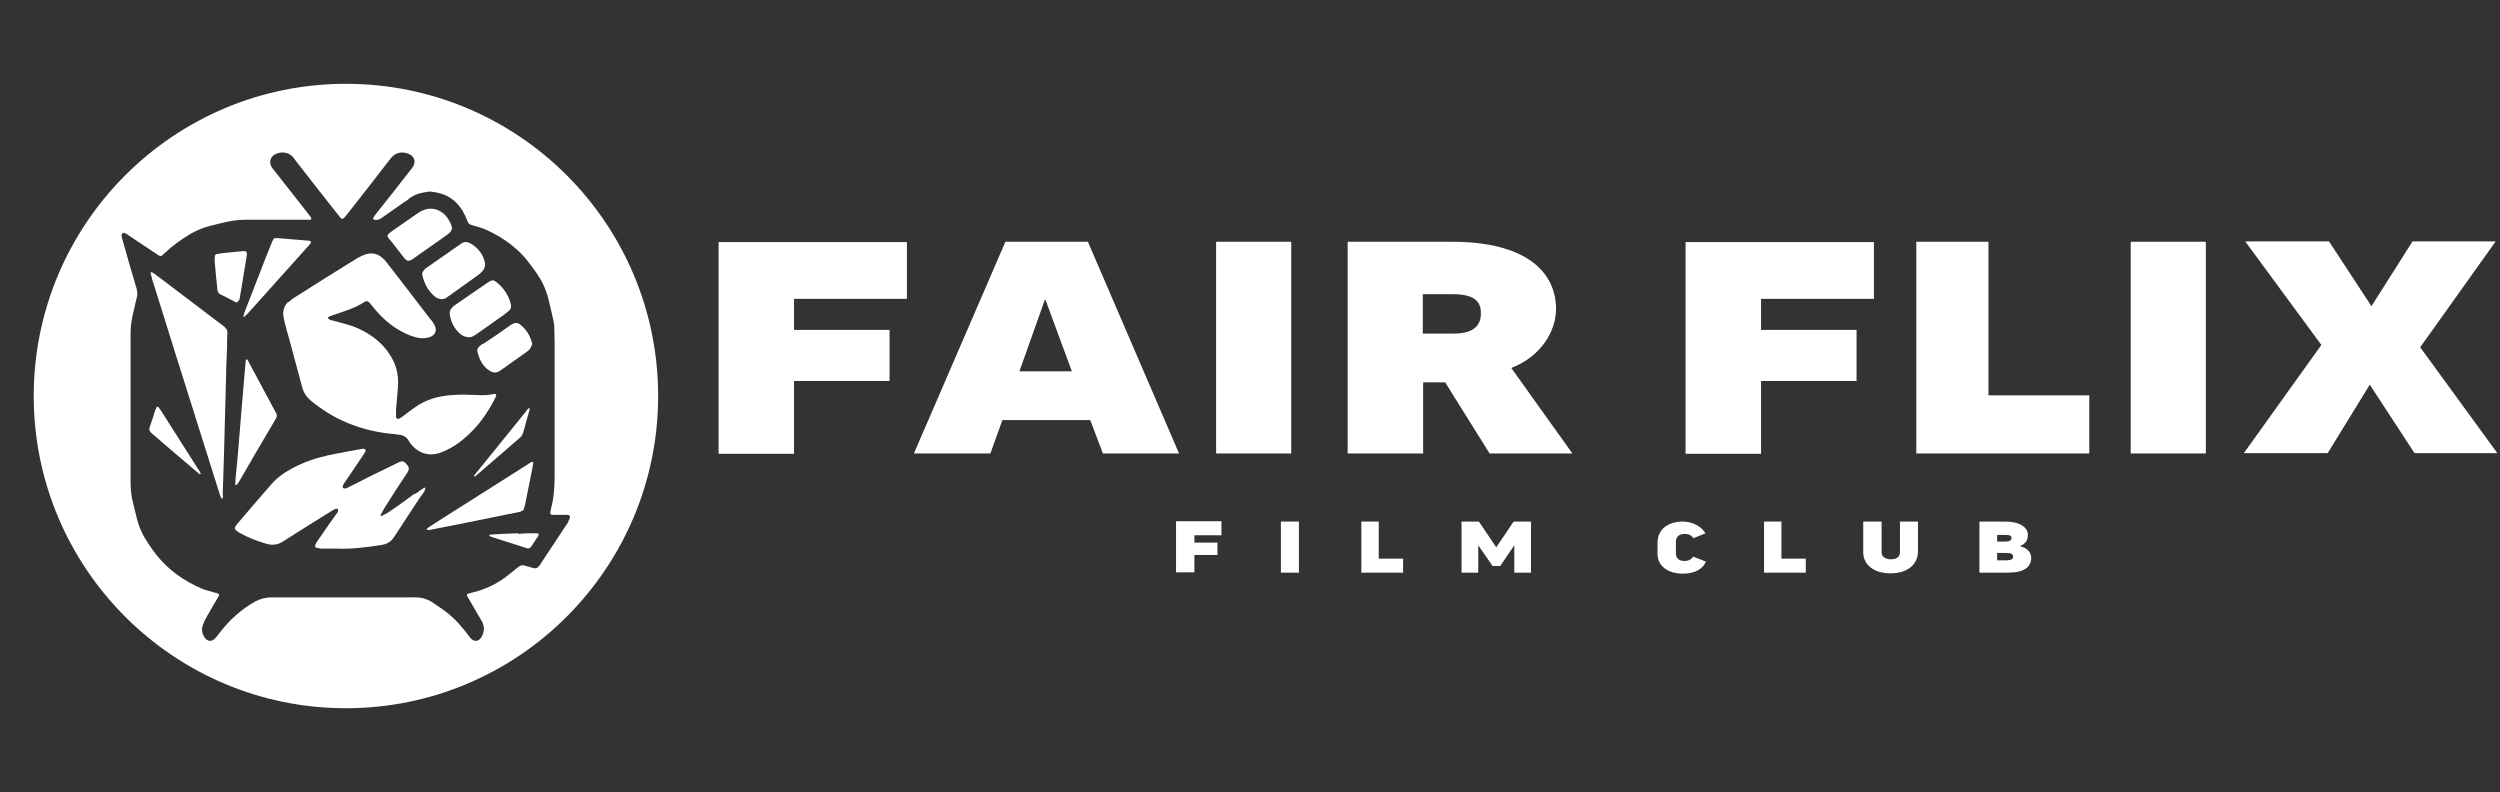
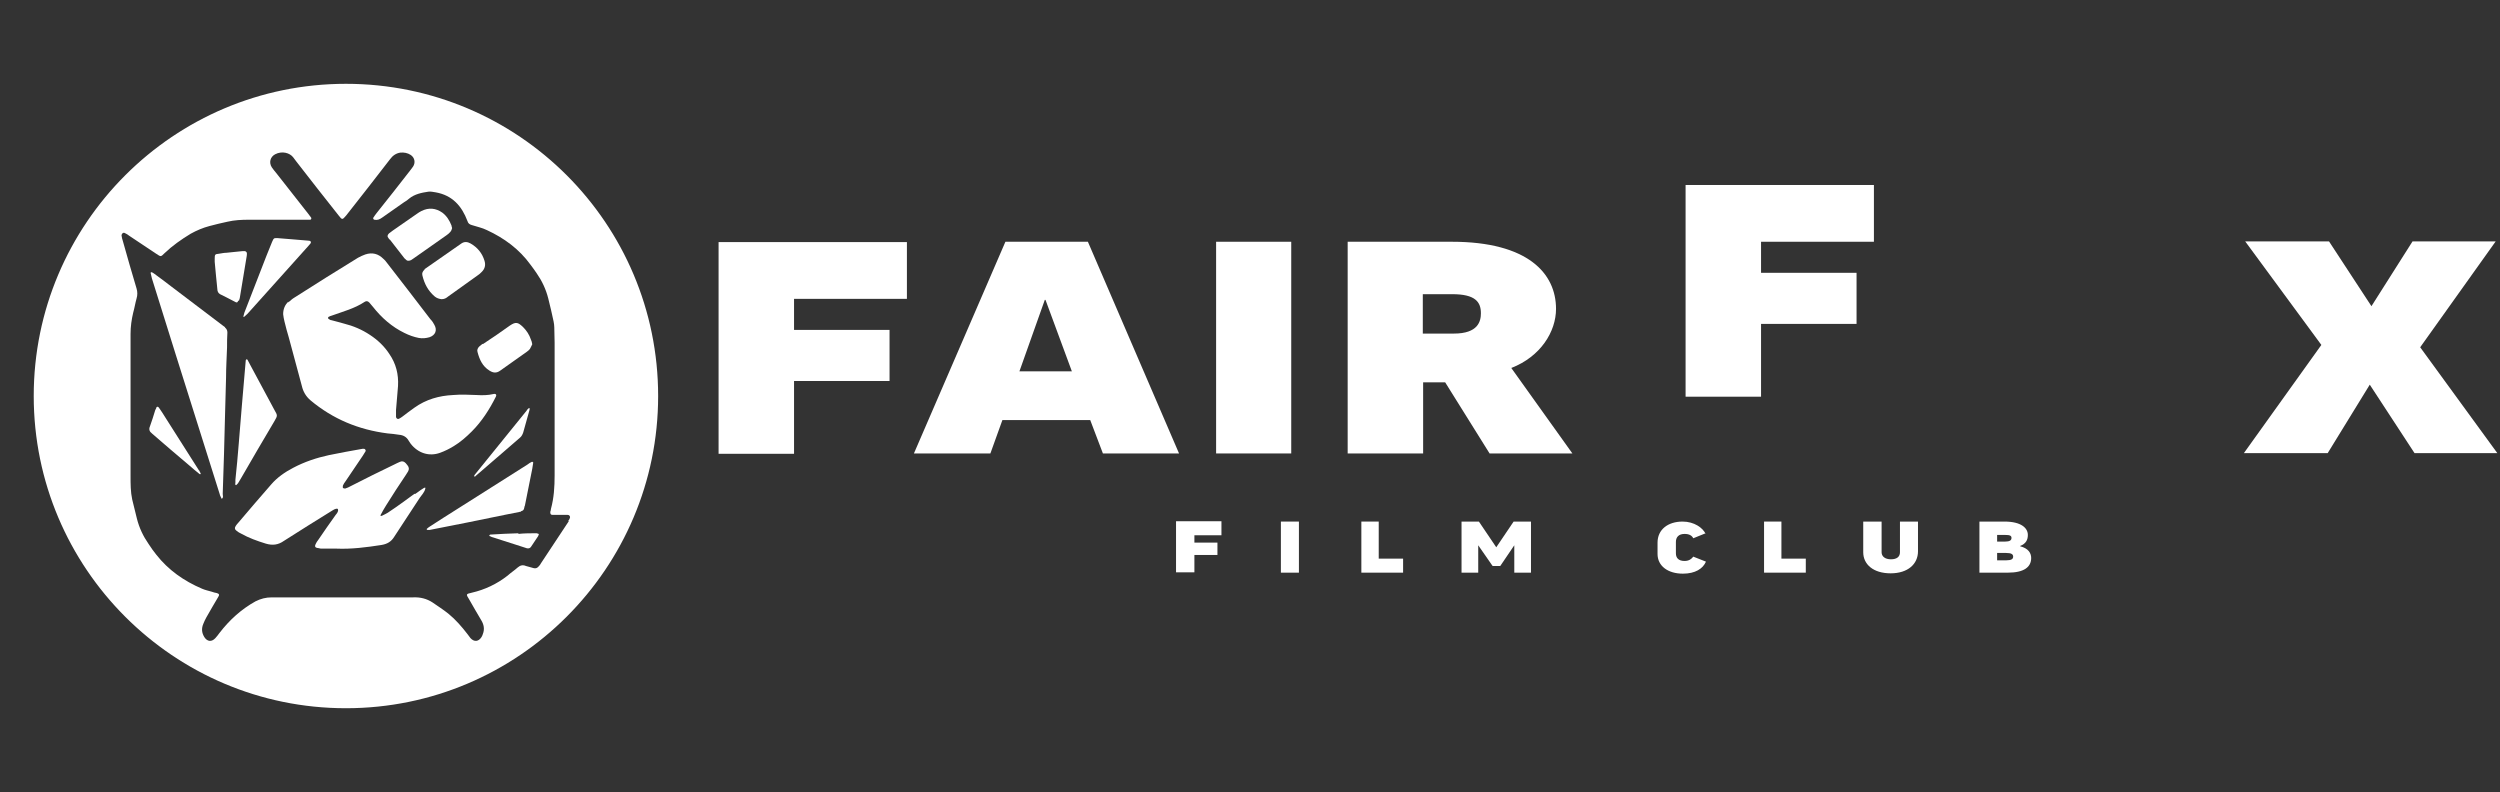
<svg xmlns="http://www.w3.org/2000/svg" id="Layer_1" data-name="Layer 1" viewBox="0 0 74.87 23.72">
  <rect x="0" y="0" width="74.87" height="23.72" fill="#333333" stroke="none" />
  <g>
    <path d="M7.29,9.47s0,.01,0,.02c0,0,.01,0,.02,0,.03-.03.07-.06.1-.09.61-.68,1.22-1.36,1.83-2.04.02-.02.04-.05.06-.07,0-.01.02-.04.01-.05,0-.01-.03-.02-.04-.03-.32-.03-.63-.05-.97-.08-.1,0-.1,0-.15.11-.06.14-.11.28-.17.42-.22.57-.44,1.13-.66,1.7-.01.04-.02.07-.03.11Z" fill="#fff" />
    <path d="M8.64,9.03c-.11.1-.16.23-.16.38.01.07.02.15.04.22.04.16.08.32.13.48.13.48.26.97.39,1.45.04.17.12.31.26.43.67.56,1.44.88,2.31.99.11.01.23.02.34.04.13.01.23.07.29.18.02.03.04.06.06.09.22.28.55.39.88.27.14-.05.28-.12.41-.2.2-.12.38-.28.54-.44.3-.3.53-.66.72-1.04.01-.02.02-.05,0-.07,0-.01-.05-.02-.07-.01-.17.04-.34.04-.51.03-.23-.01-.47-.02-.7,0-.42.02-.81.13-1.16.38-.12.09-.24.17-.35.26-.04.03-.07.05-.11.07-.03.02-.08,0-.09-.05,0-.07,0-.14,0-.21.02-.24.04-.48.06-.72.02-.35-.06-.67-.26-.96-.15-.23-.35-.42-.58-.57-.24-.16-.5-.27-.78-.34-.12-.03-.24-.07-.37-.1-.03,0-.06-.02-.09-.04-.02-.01-.02-.05,0-.06.03-.02.07-.03.1-.04.33-.12.68-.21.98-.41.05-.03.09-.03.14.02.04.04.07.09.11.13.26.33.57.6.94.78.14.07.28.12.43.15.11.02.21.01.32-.02.18-.06.24-.21.15-.37-.03-.06-.07-.12-.12-.17-.44-.57-.87-1.14-1.31-1.7-.03-.04-.06-.08-.1-.11-.15-.15-.33-.2-.54-.13-.08.03-.15.06-.22.1-.64.39-1.27.79-1.9,1.19-.07.04-.13.1-.19.15Z" fill="#fff" />
    <path d="M11.68,7.18c.14.18.28.36.42.54.01.01.02.03.04.04.05.06.1.06.17.03.02-.01.04-.03.06-.04.34-.24.67-.47,1.01-.71.04-.03.08-.06.11-.1.03-.03.04-.08.05-.11-.01-.04-.02-.06-.02-.08-.06-.15-.14-.28-.27-.38-.2-.14-.41-.16-.63-.05-.04.02-.09.05-.13.08-.24.17-.48.33-.72.5-.04.03-.08.06-.12.09-.05.05-.06.09-.01.15.01.02.02.03.04.04Z" fill="#fff" />
    <path d="M7.07,14.53s.05-.04.06-.06c.03-.05.06-.1.09-.15.33-.57.66-1.14,1-1.71.09-.16.1-.16,0-.33-.24-.45-.48-.89-.72-1.34-.03-.06-.06-.11-.09-.17,0,0-.02-.01-.03-.01,0,0-.02.02-.02.03-.04.47-.08.93-.12,1.4-.03.37-.06.73-.09,1.1-.03.36-.06.72-.1,1.08h0s0,.05,0,.08c0,.03-.02.07.02.08Z" fill="#fff" />
    <path d="M12.72,8.07c-.06.05-.09.11-.07.18.06.25.17.46.37.63.06.05.13.07.2.08.09,0,.14-.03.2-.08.29-.21.59-.42.88-.63.05-.03.09-.07.13-.11.09-.09.12-.2.08-.33-.07-.23-.21-.4-.42-.52-.09-.05-.18-.06-.27,0-.36.25-.73.51-1.09.76,0,0,0,0-.02.01Z" fill="#fff" />
    <path d="M15.83,12.23s-.05.04-.06.07c-.51.63-1.02,1.26-1.53,1.89-.02.02-.03.04-.04.06,0,0,0,.01,0,.02,0,0,.01,0,.02,0,.01,0,.02,0,.03-.02.44-.38.88-.76,1.32-1.14.05-.04.08-.1.1-.16.06-.23.13-.45.19-.68,0-.01,0-.02,0-.04,0,0,0-.01,0-.01,0,0-.01,0-.02,0Z" fill="#fff" />
-     <path d="M13.56,9.2c-.07.05-.1.12-.09.21.03.23.13.42.3.58.08.07.17.11.29.11.07,0,.13-.04.19-.08.23-.16.46-.32.68-.48.09-.06.18-.12.26-.19.12-.09.14-.15.09-.3-.06-.21-.18-.39-.34-.54-.16-.14-.18-.15-.36-.03-.32.22-.64.44-.96.66-.03.02-.05.04-.08.06Z" fill="#fff" />
    <path d="M7.16,9s.01-.05.02-.07c.07-.42.14-.85.21-1.27,0-.03.01-.06,0-.09,0-.02-.03-.04-.05-.05-.02,0-.05,0-.07,0-.17.02-.33.03-.49.05-.08,0-.15.02-.23.03-.11.01-.12.02-.12.15,0,.03,0,.06,0,.09.01.14.03.29.04.43.01.13.03.26.04.4,0,.06.03.11.08.14.16.08.32.16.47.24.04.02.06,0,.07-.04Z" fill="#fff" />
    <path d="M15.53,15.97c-.28.01-.57.02-.85.04,0,0-.02.01-.03.02,0,0,.01.02.02.03.02,0,.04.01.05.02.24.08.48.15.72.23.11.04.23.07.34.11.05.01.09,0,.12-.04.07-.11.15-.22.22-.33,0-.01.01-.03.02-.06-.03,0-.05-.02-.07-.02-.18,0-.37,0-.55.02Z" fill="#fff" />
    <path d="M10.36,2.51C5.2,2.51,1.01,6.7,1.01,11.86s4.19,9.35,9.35,9.35,9.35-4.19,9.35-9.35S15.53,2.51,10.36,2.51ZM17.04,15.6c-.28.42-.56.85-.84,1.27-.01.02-.02.03-.03.05-.08.1-.12.12-.24.08-.06-.02-.12-.03-.18-.05-.09-.04-.17-.02-.24.04-.1.09-.21.16-.31.25-.32.25-.68.42-1.07.51-.19.04-.17.05-.08.2.12.21.24.42.36.62.08.13.11.27.05.42-.01.03-.02.06-.04.09-.09.14-.22.15-.33.03-.03-.04-.06-.08-.09-.12-.17-.22-.35-.43-.57-.61-.15-.12-.32-.23-.48-.34-.17-.11-.36-.16-.58-.15-1.41,0-2.82,0-4.23,0-.18,0-.33.04-.49.12-.43.24-.78.56-1.08.95-.04.05-.07.1-.12.15-.11.12-.24.11-.33-.03-.08-.13-.09-.26-.03-.4.02-.06.06-.13.09-.19.12-.21.24-.42.36-.62.04-.06.02-.09-.05-.11-.05-.01-.1-.02-.15-.04-.1-.03-.2-.05-.29-.09-.54-.23-1.01-.56-1.37-1.02-.08-.1-.16-.21-.23-.32-.16-.23-.28-.48-.35-.76-.05-.19-.09-.38-.14-.57-.05-.23-.05-.47-.05-.7,0-1.35,0-2.7,0-4.05,0-.07,0-.14,0-.21,0-.22.03-.43.08-.64.04-.14.06-.28.1-.42.03-.1.03-.2,0-.3-.14-.47-.28-.95-.41-1.42-.02-.05-.03-.11-.04-.17,0-.05.05-.1.1-.07.05.02.09.05.13.08.27.18.54.36.81.54.14.09.13.1.25-.02.23-.22.5-.41.78-.58.18-.1.37-.18.56-.23.18-.05.36-.09.54-.13.21-.05.43-.06.64-.06.56,0,1.12,0,1.67,0,.06,0,.11,0,.17,0,.03,0,.04-.04.03-.06-.03-.04-.06-.08-.09-.12-.32-.4-.63-.81-.95-1.21-.05-.06-.1-.12-.14-.18-.09-.14-.05-.31.1-.39.21-.11.44-.04.54.09.03.04.06.08.09.12.42.54.84,1.08,1.27,1.62.11.14.11.14.23,0,.44-.56.88-1.12,1.31-1.68.08-.11.18-.18.31-.2.11-.01.22.01.31.07.12.08.15.23.07.35-.03.04-.06.08-.09.12-.33.42-.66.85-1,1.27-.03.04-.07.09-.1.14-.01.02,0,.05.03.06.09.02.16-.01.23-.06.22-.16.45-.31.67-.47.05-.03.1-.06.14-.1.17-.14.38-.18.58-.21.07-.01.15.01.22.02.5.09.78.41.95.86.02.07.06.1.13.12.15.05.31.08.45.15.52.24.97.57,1.31,1.04.06.08.12.16.18.25.16.23.28.48.35.76.06.23.11.46.16.69.01.06.02.11.02.17,0,.15.01.3.01.46,0,.67,0,1.33,0,2,0,.66,0,1.32,0,1.98,0,.34-.02.67-.11,1,0,.03-.01.06-.02.09,0,.06.01.09.07.09.1,0,.2,0,.3,0,.05,0,.1,0,.15,0,.06,0,.09.06.06.11-.01.03-.03.06-.05.08Z" fill="#fff" />
    <path d="M15.6,15.31c.06-.01.09-.04.1-.1,0-.02.01-.05.02-.07.07-.37.15-.73.22-1.1.01-.06.02-.12.03-.19,0,0-.03-.03-.04-.02-.05.02-.09.05-.13.08-.7.44-1.4.89-2.1,1.33-.28.18-.56.35-.83.53-.03.02-.06.04-.09.07,0,0,0,.01,0,.02,0,0,0,0,.02.01.02,0,.05,0,.07,0,.76-.15,1.53-.3,2.29-.46.15-.03.3-.06.45-.09Z" fill="#fff" />
    <path d="M14.45,10.3s-.07.05-.1.08c-.04.04-.07.1-.05.16.06.23.15.43.36.56.11.07.21.08.32,0,.26-.19.53-.37.79-.56.04-.03.07-.05.1-.09.03-.05.05-.1.07-.14-.01-.06-.02-.1-.04-.14-.05-.15-.13-.27-.24-.38-.15-.14-.21-.16-.39-.04-.26.19-.53.37-.8.55Z" fill="#fff" />
    <path d="M6.74,9.8s-.05-.04-.08-.06c-.51-.39-1.02-.77-1.53-1.16-.17-.13-.34-.26-.52-.39-.02-.02-.05-.03-.08-.04,0,0-.02.01-.02.02.01.06.03.11.04.17.24.76.47,1.51.71,2.27.44,1.4.88,2.8,1.32,4.19.01.05.04.09.06.14.06-.04.03-.1.03-.15.03-.79.05-1.59.07-2.38,0,0,0,0,0,0,.01-.37.02-.74.03-1.1,0-.3.02-.61.03-.91,0-.15,0-.29.01-.44,0-.06-.02-.11-.07-.15Z" fill="#fff" />
    <path d="M5.96,14.09c-.34-.53-.67-1.06-1.01-1.59-.06-.1-.12-.19-.19-.29-.03-.04-.06-.04-.08,0,0,.02-.02.05-.03.07-.05.16-.1.33-.16.49-.04.09-.01.16.06.21,0,0,0,0,.01.01.37.32.74.64,1.11.95.1.09.2.17.31.26,0,0,.02,0,.03,0,0,0,0-.01,0-.02-.02-.03-.03-.07-.05-.1Z" fill="#fff" />
    <path d="M12.41,14.79c-.25.18-.5.37-.76.54-.07.05-.14.08-.22.12,0,0-.03,0-.03,0,0,0-.01-.03,0-.03.05-.09.1-.19.16-.28.19-.31.39-.61.59-.91.02-.04.05-.07.07-.11.04-.07.03-.13-.02-.19-.02-.02-.03-.04-.05-.06-.05-.05-.1-.07-.17-.04-.06.03-.12.05-.17.08-.44.21-.88.43-1.31.65-.05.03-.1.05-.16.07-.02,0-.05,0-.07-.02-.01-.02,0-.05,0-.07.02-.05.05-.09.08-.13.17-.26.35-.51.52-.77.03-.04.05-.09.08-.13.01-.03-.02-.07-.05-.07-.01,0-.03,0-.04,0-.34.06-.67.12-1.01.19-.37.08-.73.2-1.07.38-.25.13-.48.29-.66.5-.33.38-.66.76-.98,1.14-.03.03-.06.07-.08.1-.04.06-.03.11.03.15.04.03.08.06.13.08.23.13.48.22.74.3.2.06.37.04.54-.08.48-.31.97-.61,1.45-.91.09-.06.16-.07.17-.04.02.06-.02.11-.05.15,0,0,0,0-.01.01-.18.25-.36.51-.53.76-.03.04-.06.08-.08.13-.03.06-.01.1.05.11.04,0,.08.02.11.02.15,0,.3,0,.46,0,.46.02.91-.04,1.36-.11.17-.03.29-.1.38-.25.25-.39.51-.77.76-1.16.06-.09.15-.17.17-.29,0-.04-.04-.02-.3.17Z" fill="#fff" />
  </g>
  <g>
    <g>
      <path d="M36.58,15.62v.41h-.81v.22h.69v.37h-.69v.52h-.55v-1.53h1.36Z" fill="#fff" />
      <path d="M38.9,15.62v1.53h-.54v-1.53h.54Z" fill="#fff" />
      <path d="M41.29,15.62v1.11h.73v.42h-1.25v-1.53h.52Z" fill="#fff" />
      <path d="M45.85,15.62v1.53h-.5v-.82h0l-.42.62h-.23l-.43-.62h0v.82h-.5v-1.53h.52l.52.77.52-.77h.52Z" fill="#fff" />
      <path d="M51.08,15.97l-.37.15c-.04-.08-.12-.13-.26-.13-.18,0-.26.1-.26.24v.34c0,.14.08.23.26.23.13,0,.21-.06.26-.13l.38.15c-.09.21-.32.36-.69.36-.45,0-.76-.23-.76-.59v-.34c0-.39.31-.63.75-.63.35,0,.61.19.69.37Z" fill="#fff" />
      <path d="M53.35,15.62v1.11h.73v.42h-1.25v-1.53h.52Z" fill="#fff" />
      <path d="M57.44,15.62v.89c0,.38-.3.66-.82.66s-.82-.27-.82-.63v-.92h.55v.92c0,.12.1.21.28.21s.27-.08.27-.21v-.92h.54Z" fill="#fff" />
      <path d="M60.5,16.36h0c.24.06.33.2.33.35,0,.27-.21.44-.7.44h-.85v-1.53h.75c.51,0,.7.2.7.4,0,.14-.05.26-.23.33ZM59.81,16.22h.23c.15,0,.2-.04.2-.11s-.05-.09-.2-.09h-.23v.2ZM59.81,16.78h.28c.15,0,.2-.04.2-.11,0-.07-.05-.11-.21-.11h-.27v.22Z" fill="#fff" />
    </g>
    <g>
      <path d="M27.16,7.24v1.71h-3.38v.93h2.86v1.53h-2.86v2.18h-2.26v-6.34h5.64Z" fill="#fff" />
      <path d="M29.66,13.58h-2.29l2.74-6.34h2.47l2.73,6.34h-2.28l-.38-1h-2.63l-.36,1ZM30.54,11.12h1.56l-.79-2.14h-.02l-.76,2.14Z" fill="#fff" />
      <path d="M38.67,7.24v6.34h-2.25v-6.34h2.25Z" fill="#fff" />
      <path d="M43.28,11.45h-.66v2.13h-2.26v-6.34h3.12c2.28,0,3.12.95,3.12,2.01,0,.68-.46,1.43-1.34,1.77l1.83,2.56h-2.48l-1.33-2.13ZM42.61,9.99h.93c.73,0,.81-.37.81-.61,0-.34-.17-.57-.86-.57h-.88v1.18Z" fill="#fff" />
-       <path d="M56.12,7.24v1.71h-3.38v.93h2.86v1.53h-2.86v2.18h-2.26v-6.34h5.64Z" fill="#fff" />
-       <path d="M59.55,7.24v4.6h3.02v1.74h-5.18v-6.34h2.16Z" fill="#fff" />
-       <path d="M66.06,7.24v6.34h-2.25v-6.34h2.25Z" fill="#fff" />
+       <path d="M56.12,7.24h-3.38v.93h2.86v1.53h-2.86v2.18h-2.26v-6.34h5.64Z" fill="#fff" />
      <path d="M69.52,10.33l-2.28-3.1h2.51l1.27,1.94,1.23-1.94h2.49l-2.26,3.17,2.31,3.17h-2.48l-1.34-2.05-1.26,2.05h-2.51l2.32-3.24Z" fill="#fff" />
    </g>
  </g>
</svg>